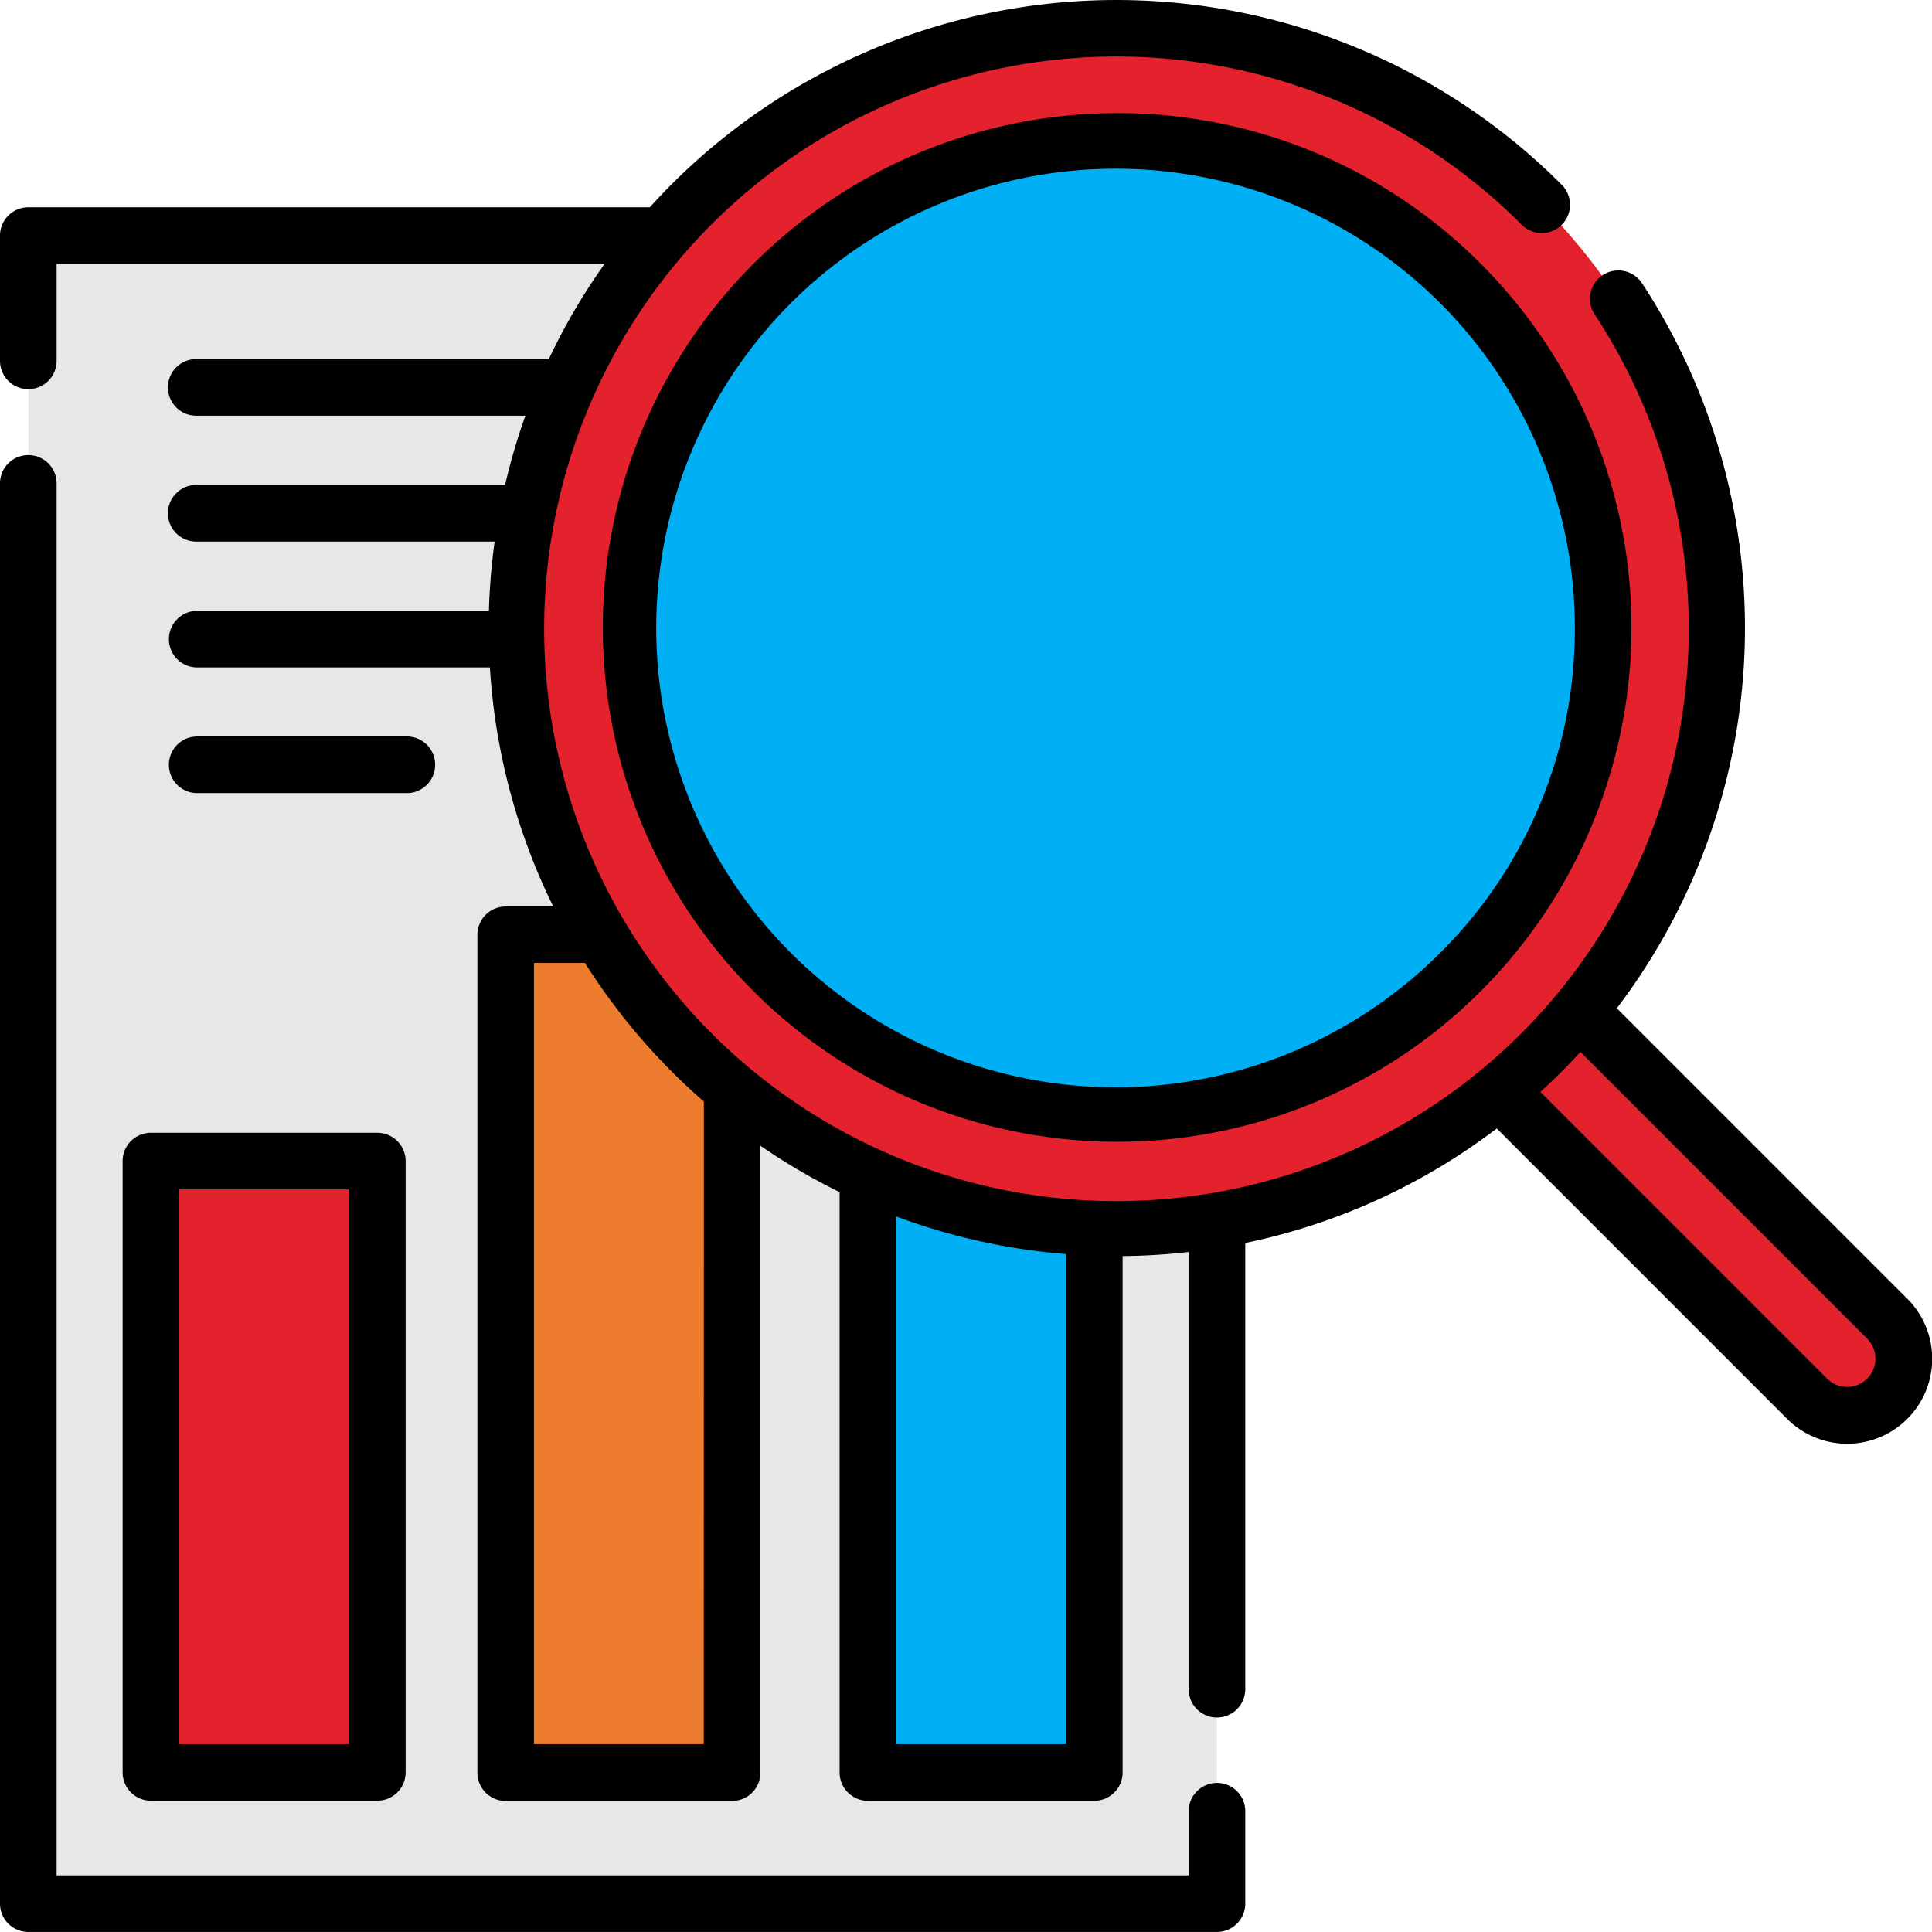
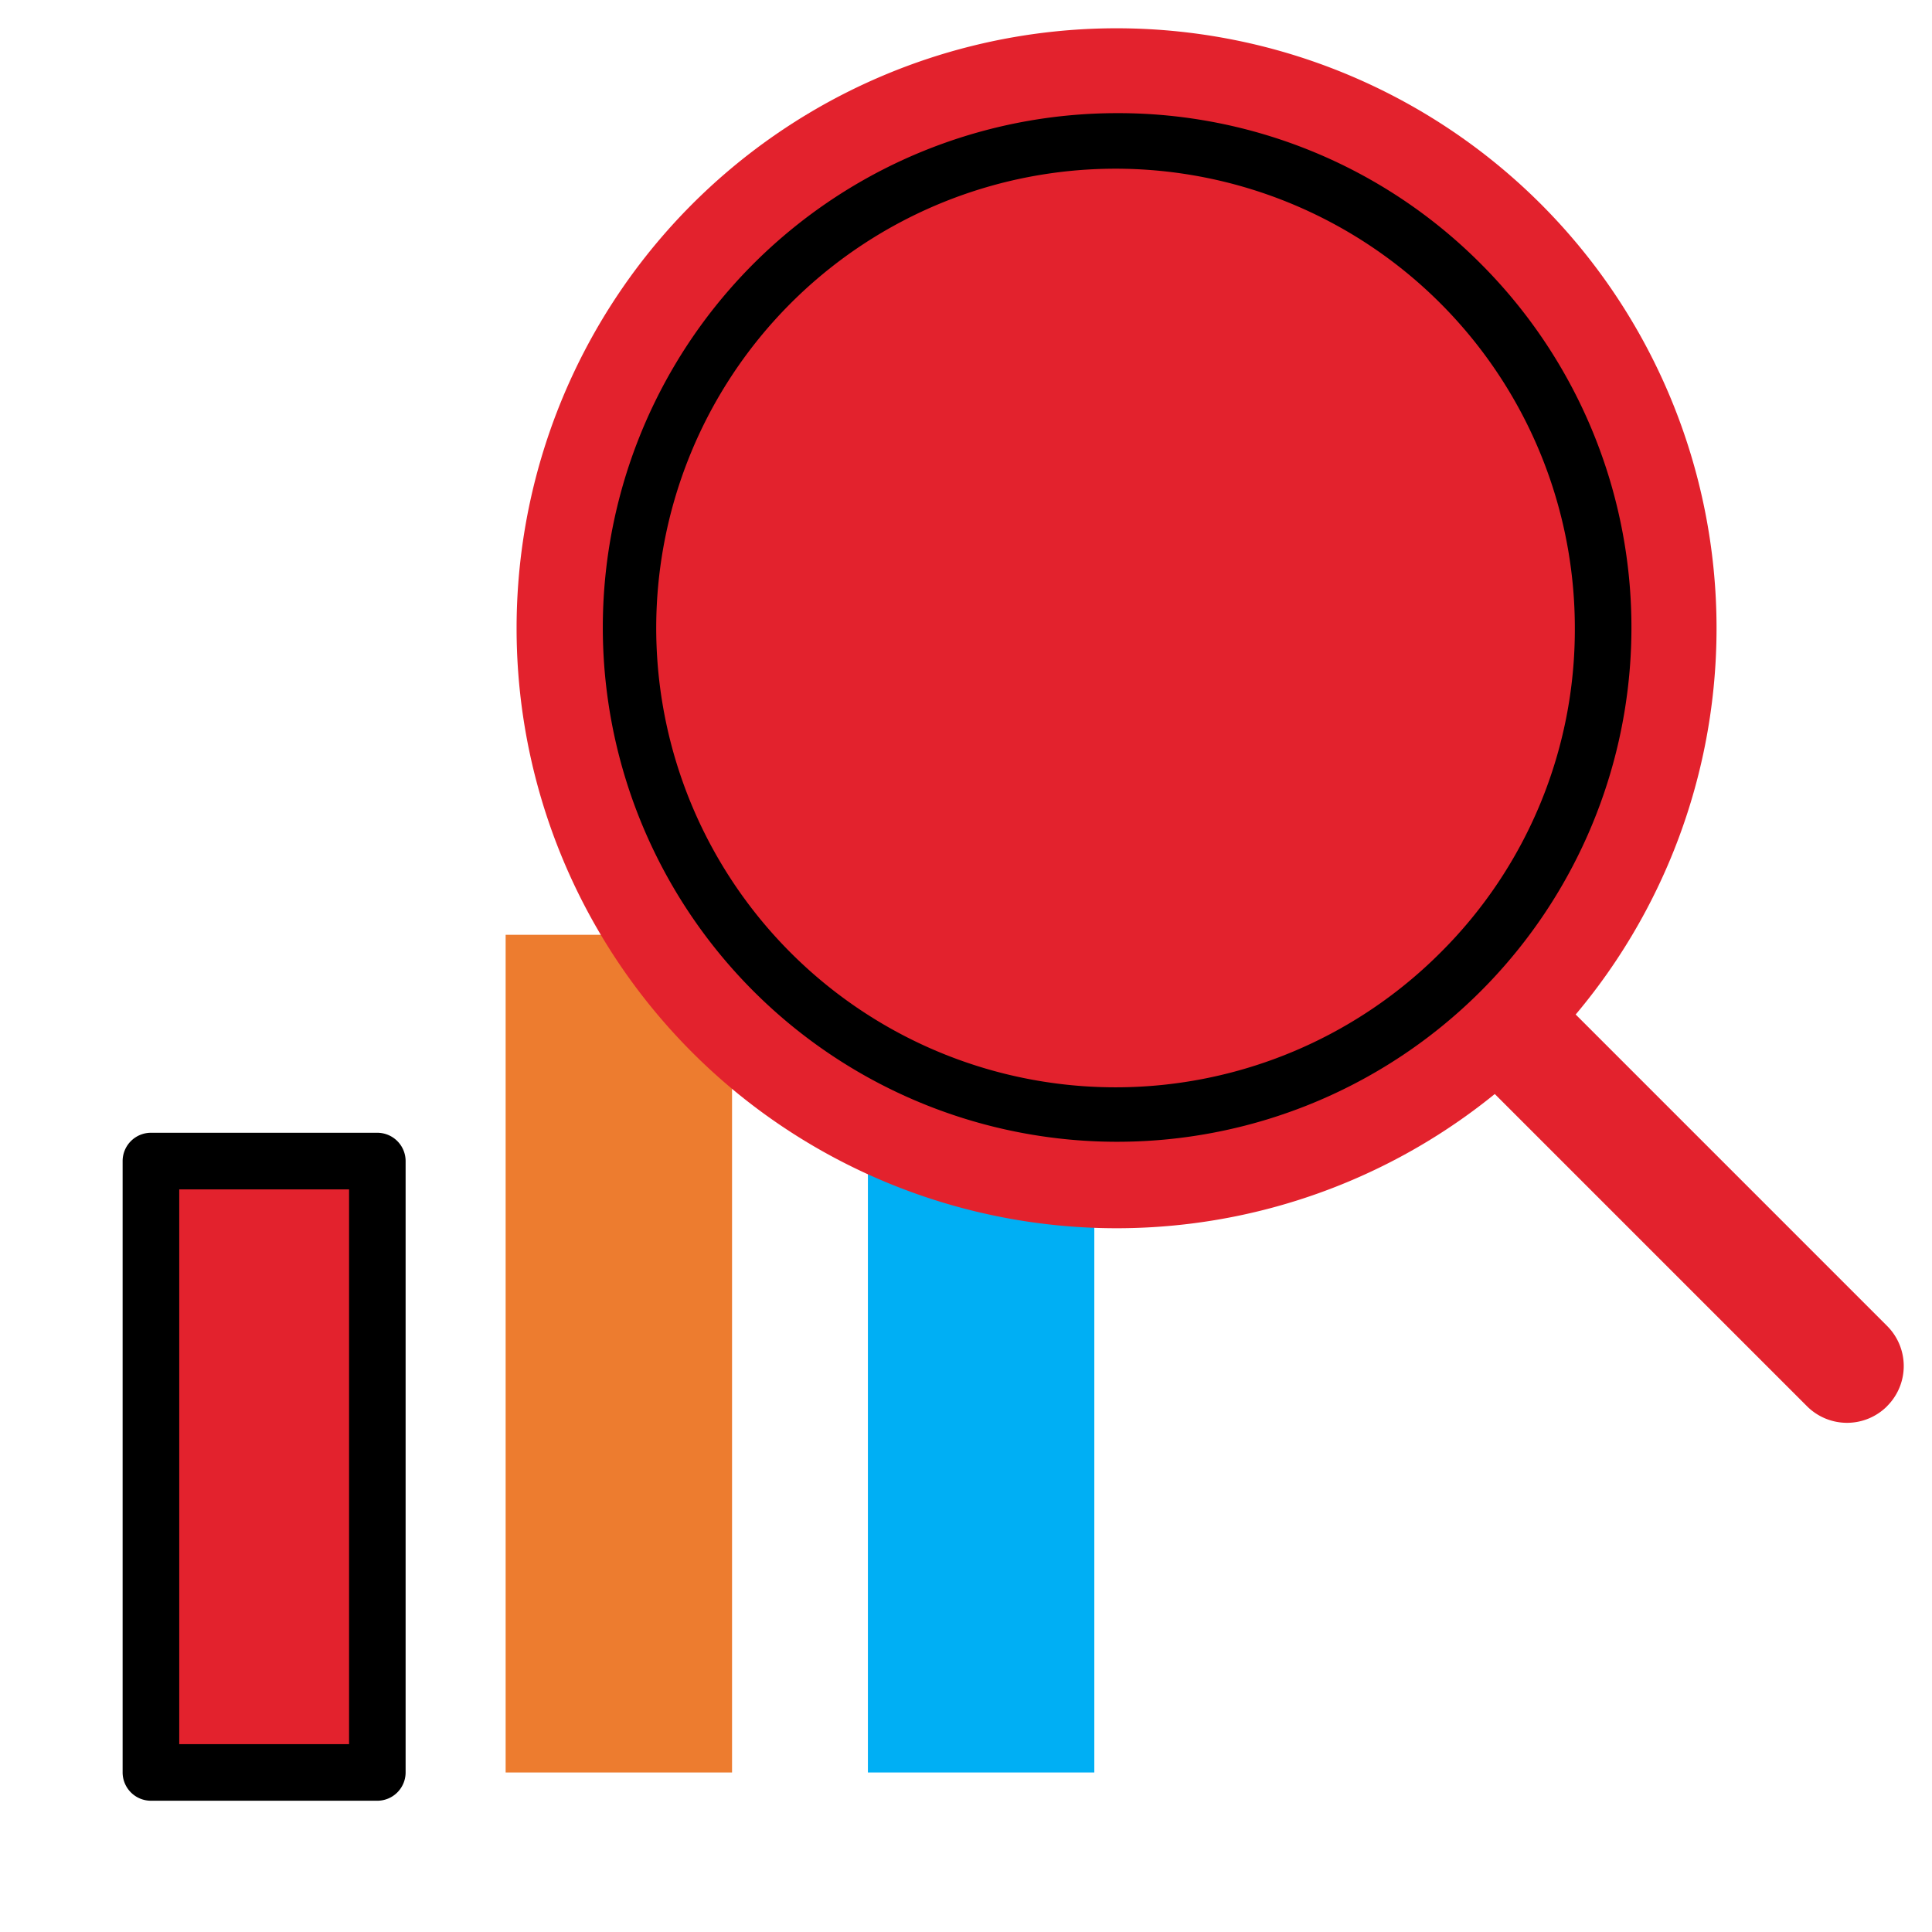
<svg xmlns="http://www.w3.org/2000/svg" width="53" height="53" viewBox="0 0 53 53">
  <defs>
    <style>.a{fill:none;}.b{fill:#e3222d;}.c{fill:#e6e7e8;}.d{fill:#ed7c2f;}.e{fill:#00aff4;}.f{clip-path:url(#a);}</style>
    <clipPath id="a">
      <rect class="a" width="53" height="53" />
    </clipPath>
  </defs>
  <g transform="translate(-50 -140)">
    <path class="b" d="M442.975,405.508a1.553,1.553,0,0,1-2.2,0L430.6,395.333l2.2-2.2,10.174,10.174a1.553,1.553,0,0,1,0,2.2Zm0,0" transform="translate(-341.206 -226.933)" />
-     <rect class="c" width="32.607" height="45.754" transform="translate(50.776 146.47)" />
    <rect class="b" width="6.211" height="16.77" transform="translate(54.141 171.855)" />
    <rect class="d" width="6.211" height="22.98" transform="translate(63.871 165.644)" />
    <rect class="e" width="6.211" height="20.703" transform="translate(73.809 167.921)" />
    <g transform="translate(50 140)">
      <g class="f">
        <path class="b" d="M215.01,152.324a16.459,16.459,0,1,0,0,23.276,16.459,16.459,0,0,0,0-23.276Zm0,0" transform="translate(-172.741 -146.727)" />
      </g>
    </g>
-     <path class="e" d="M239.762,200.351a13.354,13.354,0,1,1,0-18.885,13.369,13.369,0,0,1,0,18.885Zm0,0" transform="translate(-149.688 -33.673)" />
    <g transform="translate(50 140)">
      <g class="f">
-         <path d="M102.319,175.626l-7.965-7.966a17.241,17.241,0,0,0,.691-19.889.776.776,0,1,0-1.3.854,15.7,15.7,0,1,1-2.028-2.487l.042.043a.776.776,0,0,0,1.1-1.094l-.045-.045a17.254,17.254,0,0,0-24.375,0q-.317.317-.613.645H50.776a.777.777,0,0,0-.776.776V149.9a.776.776,0,1,0,1.553,0V147.24H66.586a17.105,17.105,0,0,0-1.531,2.612H55.383a.776.776,0,0,0,0,1.553h9.03a17.19,17.19,0,0,0-.557,1.9H55.383a.776.776,0,0,0,0,1.553h8.186a17.348,17.348,0,0,0-.157,1.9H55.383a.777.777,0,0,0,0,1.553h8.056a17.256,17.256,0,0,0,1.738,6.558H63.872a.776.776,0,0,0-.776.777v22.984a.776.776,0,0,0,.776.777h6.211a.776.776,0,0,0,.776-.777V171.431a17.107,17.107,0,0,0,2.174,1.273v15.921a.777.777,0,0,0,.776.777H80.02a.776.776,0,0,0,.776-.777V174.459a17.528,17.528,0,0,0,1.812-.112v11.993a.776.776,0,1,0,1.553,0V174.1a17.118,17.118,0,0,0,6.9-3.142l7.963,7.965a2.33,2.33,0,0,0,3.3-3.294ZM69.306,187.848H64.648V166.417h1.4a17.244,17.244,0,0,0,2.4,3q.42.42.861.8Zm5.28,0V173.372a17.283,17.283,0,0,0,4.658,1.032v13.444Zm26.636-10.027a.777.777,0,0,1-1.1,0l-7.865-7.866c.19-.174.378-.352.562-.536s.362-.371.537-.562l7.864,7.866a.777.777,0,0,1,0,1.1Zm0,0" transform="translate(-50 -140.001)" />
-       </g>
+         </g>
    </g>
-     <path d="M83.385,297.035a.776.776,0,0,0-.776.776v1.76H51.553V261.385a.776.776,0,0,0-1.553,0v38.962a.776.776,0,0,0,.776.776H83.385a.776.776,0,0,0,.776-.776v-2.537a.776.776,0,0,0-.776-.776Zm0,0" transform="translate(0 -108.124)" />
    <path d="M82.5,440.971v16.772a.777.777,0,0,0,.776.776h6.211a.777.777,0,0,0,.776-.776V440.971a.777.777,0,0,0-.776-.776H83.276a.777.777,0,0,0-.776.776Zm1.553.777h4.659v15.219H84.053Zm0,0" transform="translate(-29.136 -269.12)" />
-     <path d="M101.082,336.733a.777.777,0,0,0,0-1.553H95.276a.777.777,0,0,0,0,1.553Zm0,0" transform="translate(-39.894 -174.976)" />
    <path d="M223.6,169.988a14.109,14.109,0,1,0,9.992,4.133,14.034,14.034,0,0,0-9.992-4.133Zm8.893,23.021a12.6,12.6,0,1,1,3.678-8.895,12.491,12.491,0,0,1-3.678,8.895Zm0,0" transform="translate(-142.969 -26.884)" />
  </g>
</svg>